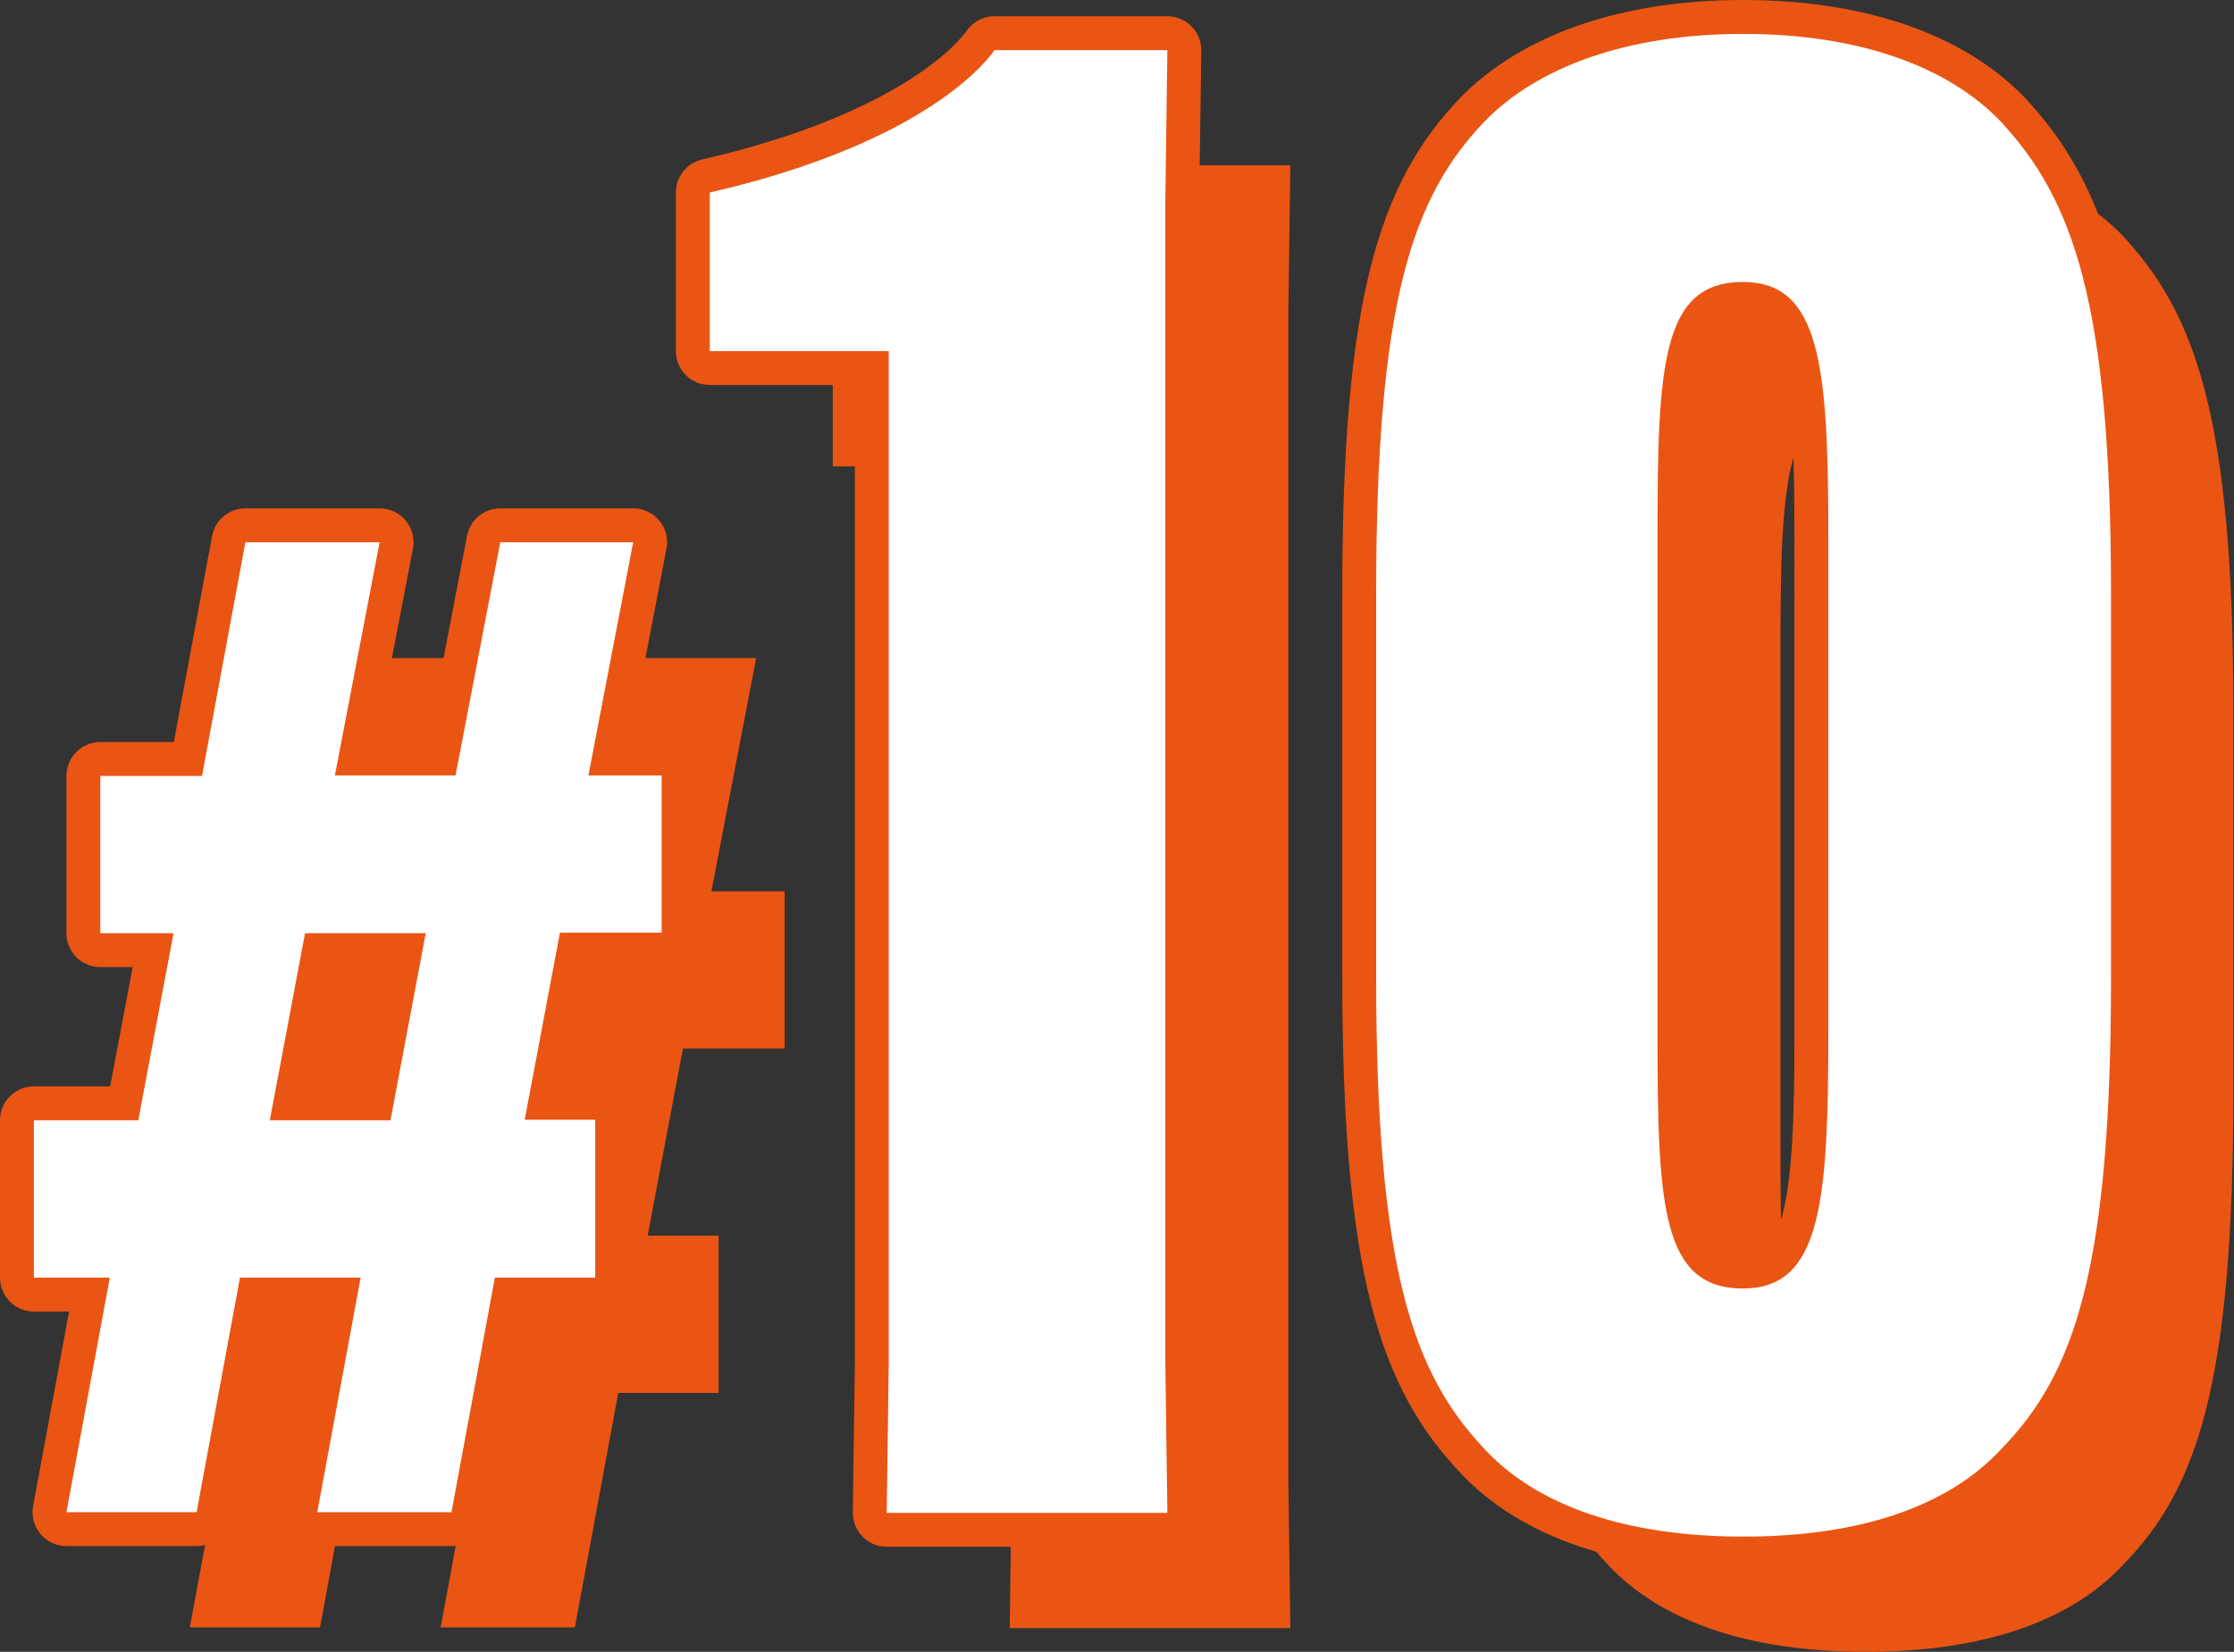
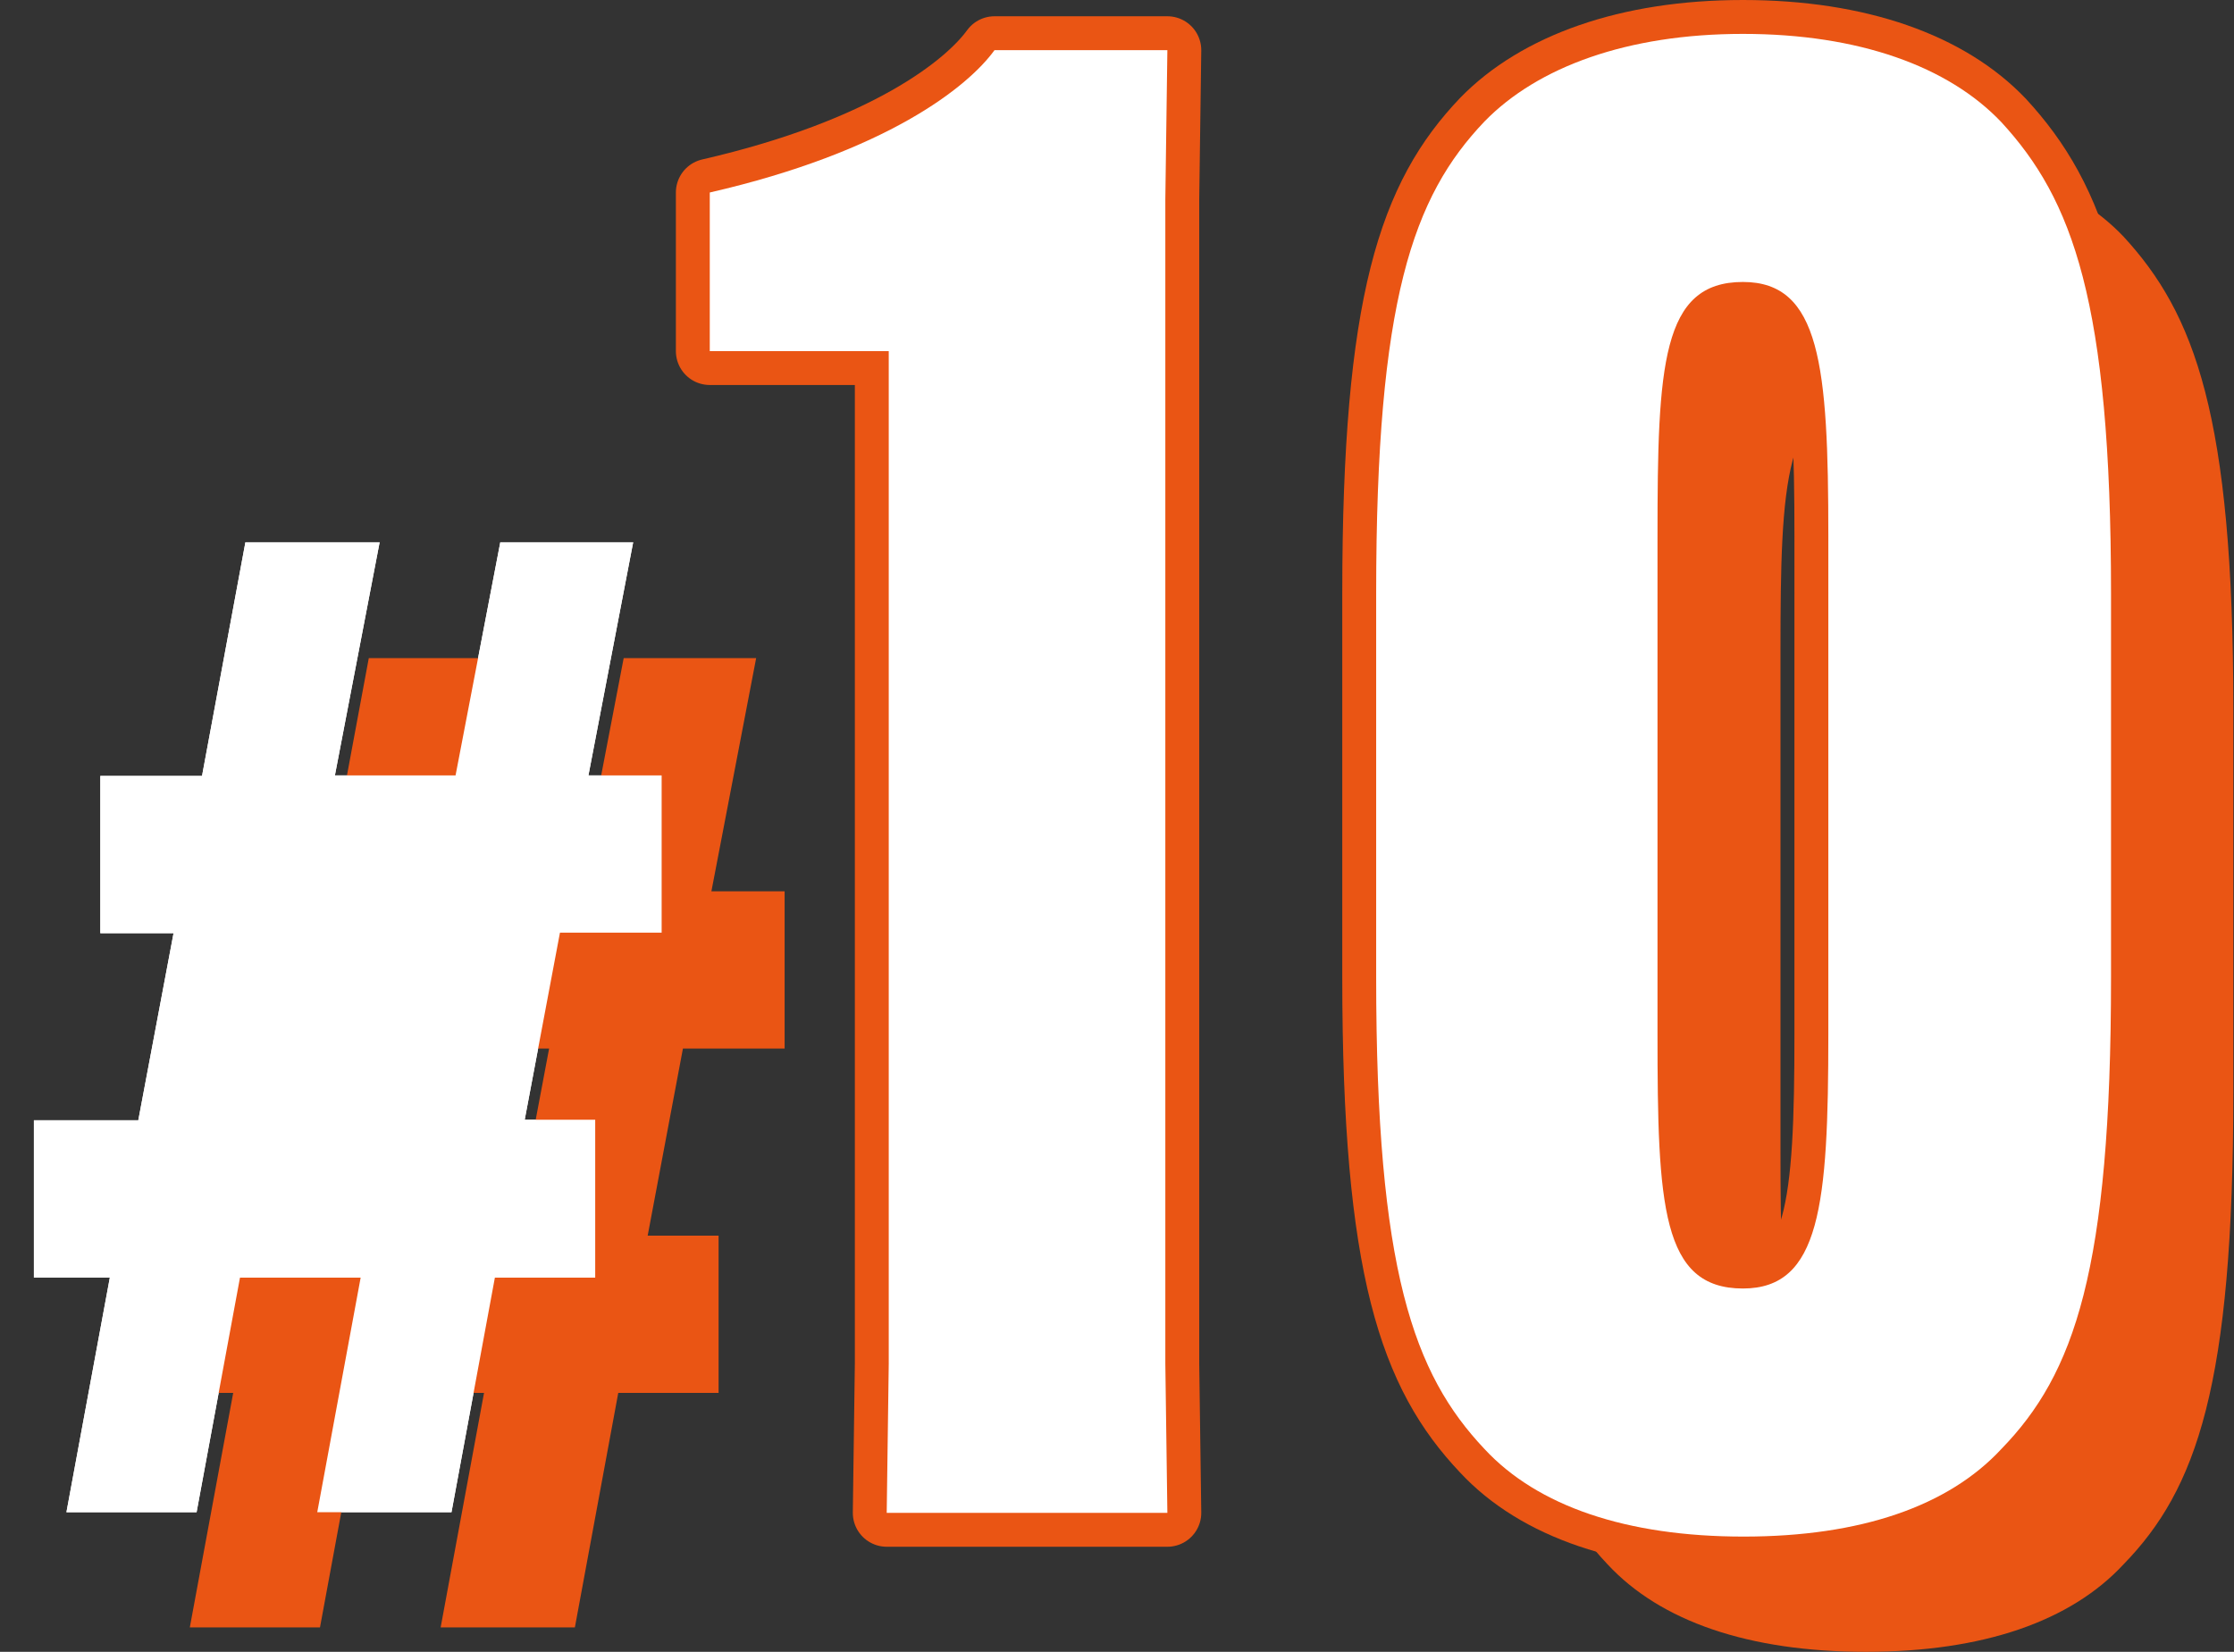
<svg xmlns="http://www.w3.org/2000/svg" viewBox="0 0 164.77 121.85">
  <rect x="0" y="0" width="164.77" height="121.85" fill="#333333" stroke="none" />
  <defs>
    <style>.cls-1{fill:#fff;}.cls-2{fill:none;stroke:#ea5514;stroke-linecap:round;stroke-linejoin:round;stroke-width:5px;}.cls-3{fill:#ea5514;}</style>
  </defs>
  <g id="レイヤー_2" data-name="レイヤー 2">
    <g id="レイヤー_1-2" data-name="レイヤー 1">
      <path class="cls-1" d="M46.7,40l-3.3,17.2h5.4v11.6H41.3l-2.6,13.8h5.2V94.25H36.5l-3.2,17.3H23.4l3.2-17.3H17.7l-3.2,17.3H4.9l3.2-17.3H2.5V82.64h7.7l2.6-13.8H7.4V57.24h7.5L18.1,40H28l-3.3,17.2h8.9L36.9,40ZM19.9,82.64h8.9l2.6-13.8H22.5Z" />
      <path class="cls-1" d="M52.35,25.9V14.2c13.05-3,19.05-7.8,21-10.5H86.1l-.15,11V100.6l.15,11H65.4l.15-11V25.9Z" />
      <path class="cls-1" d="M109.5,106.9c-5.25-5.55-8-13.2-8-34.8V43.75c0-21.6,2.7-29.25,8-34.8,3.9-4,10.5-6.45,19.05-6.45S143.7,4.9,147.6,9c5.25,5.7,8.1,13.2,8.1,34.8V72.1c0,21.6-2.7,29.25-8.1,34.8-3.9,4.2-10.35,6.45-19,6.45S113.4,111.1,109.5,106.9Zm12.75-30.6c0,12.6.3,18.75,6.3,18.75,5.7,0,6.3-6.15,6.3-18.75V39.55c0-12.6-.6-18.75-6.3-18.75-6,0-6.3,6.15-6.3,18.75Z" />
-       <path class="cls-2" d="M46.7,40l-3.3,17.2h5.4v11.6H41.3l-2.6,13.8h5.2V94.25H36.5l-3.2,17.3H23.4l3.2-17.3H17.7l-3.2,17.3H4.9l3.2-17.3H2.5V82.64h7.7l2.6-13.8H7.4V57.24h7.5L18.1,40H28l-3.3,17.2h8.9L36.9,40ZM19.9,82.64h8.9l2.6-13.8H22.5Z" />
      <path class="cls-2" d="M52.35,25.9V14.2c13.05-3,19.05-7.8,21-10.5H86.1l-.15,11V100.6l.15,11H65.4l.15-11V25.9Z" />
      <path class="cls-2" d="M109.5,106.9c-5.25-5.55-8-13.2-8-34.8V43.75c0-21.6,2.7-29.25,8-34.8,3.9-4,10.5-6.45,19.05-6.45S143.7,4.9,147.6,9c5.25,5.7,8.1,13.2,8.1,34.8V72.1c0,21.6-2.7,29.25-8.1,34.8-3.9,4.2-10.35,6.45-19,6.45S113.4,111.1,109.5,106.9Zm12.75-30.6c0,12.6.3,18.75,6.3,18.75,5.7,0,6.3-6.15,6.3-18.75V39.55c0-12.6-.6-18.75-6.3-18.75-6,0-6.3,6.15-6.3,18.75Z" />
      <path class="cls-3" d="M55.77,48.55l-3.3,17.2h5.4v11.6h-7.5l-2.6,13.8H53v11.6h-7.4l-3.2,17.3h-9.9l3.2-17.3h-8.9l-3.2,17.3H14l3.2-17.3h-5.6V91.15h7.7l2.6-13.8h-5.4V65.75H24l3.2-17.2h9.9l-3.3,17.2h8.9L46,48.55ZM29,91.15h8.9l2.6-13.8h-8.9Z" />
-       <path class="cls-3" d="M61.42,34.4V22.7c13-3,19-7.8,21-10.5H95.17l-.15,11V109.1l.15,11H74.47l.15-11V34.4Z" />
      <path class="cls-3" d="M118.57,115.4c-5.25-5.55-7.95-13.2-7.95-34.8V52.25c0-21.6,2.7-29.25,7.95-34.8,3.9-4,10.5-6.45,19.05-6.45s15.15,2.4,19,6.45c5.25,5.7,8.1,13.2,8.1,34.8V80.6c0,21.6-2.7,29.25-8.1,34.8-3.9,4.2-10.35,6.45-19,6.45S122.47,119.6,118.57,115.4Zm12.75-30.6c0,12.6.3,18.75,6.3,18.75,5.7,0,6.3-6.15,6.3-18.75V48.05c0-12.6-.6-18.75-6.3-18.75-6,0-6.3,6.15-6.3,18.75Z" />
-       <path class="cls-1" d="M46.7,40l-3.3,17.2h5.4v11.6H41.3l-2.6,13.8h5.2V94.25H36.5l-3.2,17.3H23.4l3.2-17.3H17.7l-3.2,17.3H4.9l3.2-17.3H2.5V82.64h7.7l2.6-13.8H7.4V57.24h7.5L18.1,40H28l-3.3,17.2h8.9L36.9,40ZM19.9,82.64h8.9l2.6-13.8H22.5Z" />
+       <path class="cls-1" d="M46.7,40l-3.3,17.2h5.4v11.6H41.3l-2.6,13.8h5.2V94.25H36.5l-3.2,17.3H23.4l3.2-17.3H17.7l-3.2,17.3H4.9l3.2-17.3H2.5V82.64h7.7l2.6-13.8H7.4V57.24h7.5L18.1,40H28l-3.3,17.2h8.9L36.9,40ZM19.9,82.64l2.6-13.8H22.5Z" />
      <path class="cls-1" d="M52.35,25.9V14.2c13.05-3,19.05-7.8,21-10.5H86.1l-.15,11V100.6l.15,11H65.4l.15-11V25.9Z" />
      <path class="cls-1" d="M109.5,106.9c-5.25-5.55-8-13.2-8-34.8V43.75c0-21.6,2.7-29.25,8-34.8,3.9-4,10.5-6.45,19.05-6.45S143.7,4.9,147.6,9c5.25,5.7,8.1,13.2,8.1,34.8V72.1c0,21.6-2.7,29.25-8.1,34.8-3.9,4.2-10.35,6.45-19,6.45S113.4,111.1,109.5,106.9Zm12.75-30.6c0,12.6.3,18.75,6.3,18.75,5.7,0,6.3-6.15,6.3-18.75V39.55c0-12.6-.6-18.75-6.3-18.75-6,0-6.3,6.15-6.3,18.75Z" />
    </g>
  </g>
</svg>